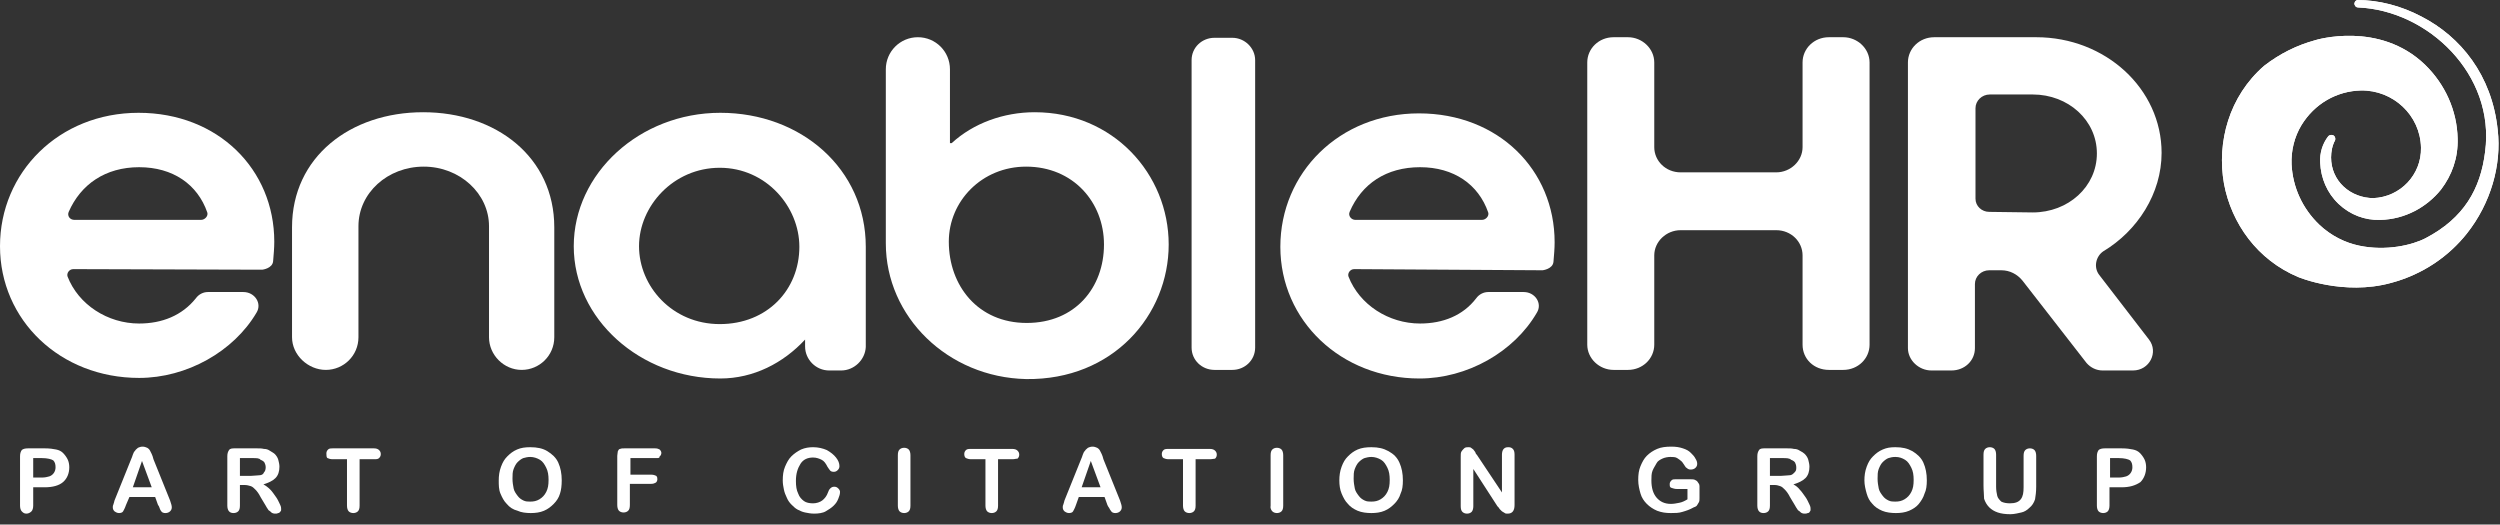
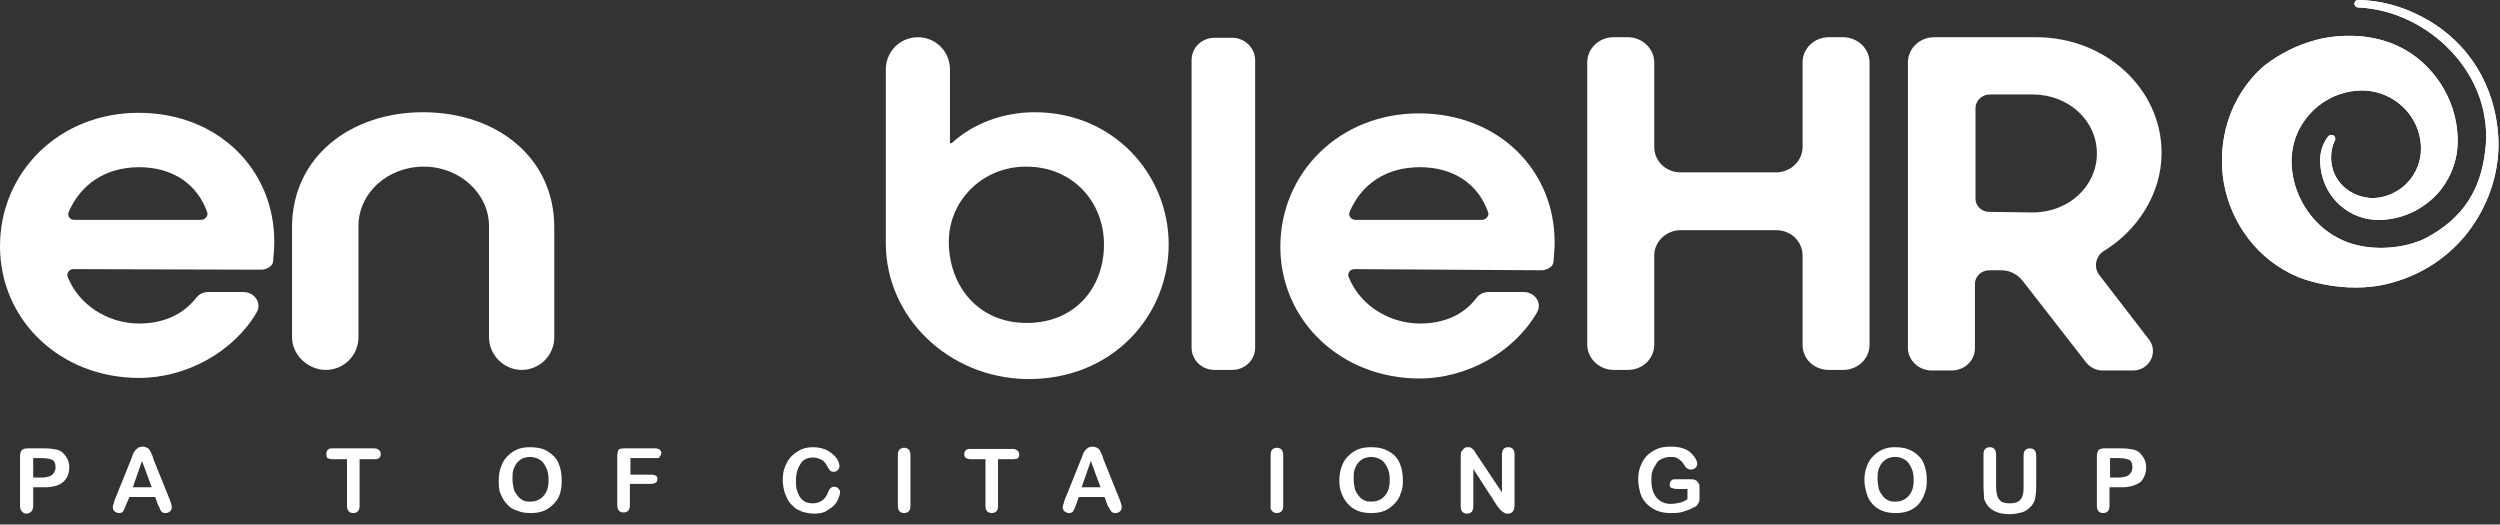
<svg xmlns="http://www.w3.org/2000/svg" version="1.1" id="Layer_1" x="0px" y="0px" viewBox="0 0 436.6 91.6" style="enable-background:new 0 0 436.6 91.6;" xml:space="preserve">
  <rect x="0" y="0" width="436.6" height="91.6" fill="#333333" stroke="none" />
  <style type="text/css">
	.st0{fill:#FFFFFF;}
</style>
  <path class="st0" d="M411.7,0c-0.4,0.1-0.6,0.5-0.5,0.8c0.1,0.3,0.3,0.5,0.6,0.5c12.2,0.5,24,11.7,22.2,25.2  c-0.8,6.5-3.7,11.6-10.4,15.1c-2.3,1.2-6.9,2.3-11.6,1.3c-2.4-0.5-4.9-1.7-7-3.7c-2.9-2.8-4.6-6.5-4.8-10.5  c-0.1-2.4,0.5-4.8,1.7-6.8c2.3-3.8,6.2-6,10.4-6.1c5.6-0.1,10.4,4.3,10.5,10c0.1,4.7-3.6,8.6-8.3,8.8c-1.9,0-3.8-0.7-5.2-2  c-1.4-1.3-2.2-3.1-2.2-5.1c0-1,0.2-2.1,0.7-3l0,0c0.1-0.3,0-0.6-0.2-0.8c-0.3-0.2-0.7-0.2-1,0.1c0,0,0,0,0,0c-1,1.3-1.5,2.9-1.4,4.6  c0.1,2.7,1.2,5.3,3.2,7.2c2,1.9,4.6,2.9,7.3,2.8c4.3-0.1,8.1-2.2,10.6-5.3c1.9-2.5,3-5.5,2.9-8.9c-0.1-4.9-2.2-9.5-5.7-12.9  c-8-7.7-19.1-4.3-19.1-4.3c-3.3,0.9-6.3,2.4-9,4.5c-6.1,5.3-8.3,13.3-7,20.6c1.3,6.9,5.8,13.3,13,16.3c0,0,7.9,3.3,16.2,1  c5.6-1.5,10.1-4.7,13.2-8.6c4.2-5.3,6.1-12,5.4-18.1c-1-9.6-6.5-16.3-13.3-19.8c-3.6-1.9-7.5-2.9-11.3-2.9h0  C411.8,0,411.8,0,411.7,0" />
  <path class="st0" d="M411.7,0c-0.4,0.1-0.6,0.5-0.5,0.8c0.1,0.3,0.3,0.5,0.6,0.5c12.2,0.5,24,11.7,22.2,25.2  c-0.8,6.5-3.7,11.6-10.4,15.1c-2.3,1.2-6.9,2.3-11.6,1.3c-2.4-0.5-4.9-1.7-7-3.7c-2.9-2.8-4.6-6.5-4.8-10.5  c-0.1-2.4,0.5-4.8,1.7-6.8c2.3-3.8,6.2-6,10.4-6.1c5.6-0.1,10.4,4.3,10.5,10c0.1,4.7-3.6,8.6-8.3,8.8c-1.9,0-3.8-0.7-5.2-2  c-1.4-1.3-2.2-3.1-2.2-5.1c0-1,0.2-2.1,0.7-3l0,0c0.1-0.3,0-0.6-0.2-0.8c-0.3-0.2-0.7-0.2-1,0.1c0,0,0,0,0,0c-1,1.3-1.5,2.9-1.4,4.6  c0.1,2.7,1.2,5.3,3.2,7.2c2,1.9,4.6,2.9,7.3,2.8c4.3-0.1,8.1-2.2,10.6-5.3c1.9-2.5,3-5.5,2.9-8.9c-0.1-4.9-2.2-9.5-5.7-12.9  c-8-7.7-19.1-4.3-19.1-4.3c-3.3,0.9-6.3,2.4-9,4.5c-6.1,5.3-8.3,13.3-7,20.6c1.3,6.9,5.8,13.3,13,16.3c0,0,7.9,3.3,16.2,1  c5.6-1.5,10.1-4.7,13.2-8.6c4.2-5.3,6.1-12,5.4-18.1c-1-9.6-6.5-16.3-13.3-19.8c-3.6-1.9-7.5-2.9-11.3-2.9h0  C411.8,0,411.8,0,411.7,0" />
  <path class="st0" d="M154.7,42.5V12.1c0-3.1,2.5-5.6,5.6-5.6l0,0c3.1,0,5.6,2.5,5.6,5.6V25h0.3c3.8-3.5,9.1-5.4,14.5-5.4  c13.7,0,23.4,10.8,23.4,23.1s-9.7,23.7-24.9,23.5C165.5,65.9,154.7,55.3,154.7,42.5L154.7,42.5z M192.8,42.7  c0-7.4-5.4-13.6-13.6-13.6c-7.7,0-13.5,6-13.5,13.1c0,7.7,5.1,14.2,13.6,14.2S192.8,50.2,192.8,42.7z" />
  <path class="st0" d="M12.8,47c-0.7,0-1.2,0.7-1,1.3c1.9,4.9,7,8.2,12.5,8.2c4,0,7.5-1.4,9.9-4.4c0.5-0.7,1.3-1.1,2.1-1.1h6.2  c2,0,3.3,2,2.3,3.6C40.8,61.4,32.6,66,24.3,66C10.5,66,0,55.9,0,43s10.3-23.3,24.2-23.3s23.7,9.9,23.7,22.5c0,1.1-0.1,2.2-0.2,3.4  c-0.1,1.3-1.9,1.5-1.9,1.5L12.8,47L12.8,47z M13,38.4h22.1c0.7,0,1.3-0.7,1.1-1.3c-1.7-4.9-6-7.9-11.9-7.9S14.1,32.2,12,37  C11.7,37.7,12.2,38.4,13,38.4" />
  <path class="st0" d="M51,39.7c0-12.3,10.2-20.1,22.9-20.1s22.9,7.8,22.9,20.1v19.2c0,3.2-2.6,5.7-5.7,5.7s-5.7-2.6-5.7-5.7V39.5  c0-5.7-5.1-10.4-11.4-10.4s-11.4,4.6-11.4,10.4v19.4c0,3.2-2.6,5.7-5.7,5.7S51,62,51,58.9C51,58.9,51,39.7,51,39.7z" />
-   <path class="st0" d="M146.9,64.7h-2.1c-2.3,0-4.2-1.9-4.2-4.2v-1.2c-3.8,4.1-9,6.8-14.8,6.8c-14,0-25.6-10.4-25.6-23.1  s11.5-23.3,25.6-23.3s25.4,9.8,25.4,23.4v17.5C151.1,62.8,149.2,64.7,146.9,64.7 M125.7,29.3c-8.1,0-14.1,6.7-14.1,13.7  s5.8,13.6,14.1,13.6s13.9-6,13.9-13.5C139.6,36.1,133.8,29.3,125.7,29.3" />
  <path class="st0" d="M208.1,60.7V10.5c0-2.2,1.8-3.9,4-3.9h3.1c2.2,0,4,1.8,4,3.9v50.2c0,2.2-1.8,3.9-4,3.9h-3.1  C209.9,64.6,208.1,62.9,208.1,60.7L208.1,60.7z" />
  <path class="st0" d="M236.5,47c-0.7,0-1.2,0.7-1,1.3c1.9,4.9,7,8.2,12.5,8.2c4,0,7.5-1.4,9.8-4.4c0.5-0.7,1.3-1.1,2.1-1.1h6.2  c2,0,3.3,2,2.3,3.6c-4,6.9-12.2,11.5-20.5,11.5c-13.7,0-24.3-10.1-24.3-23s10.3-23.3,24.2-23.3s23.7,9.9,23.7,22.5  c0,1.1-0.1,2.2-0.2,3.4c-0.1,1.3-1.9,1.5-1.9,1.5L236.5,47L236.5,47z M236.7,38.4h22.1c0.7,0,1.3-0.7,1.1-1.3  c-1.7-4.9-6-7.9-11.9-7.9s-10.2,2.9-12.3,7.8C235.4,37.7,236,38.4,236.7,38.4" />
  <path class="st0" d="M314.8,60.2V44.6c0-2.4-2-4.4-4.6-4.4h-16.7c-2.5,0-4.6,2-4.6,4.4v15.6c0,2.4-2,4.4-4.6,4.4h-2.5  c-2.5,0-4.6-2-4.6-4.4V10.9c0-2.4,2-4.4,4.6-4.4h2.5c2.5,0,4.6,2,4.6,4.4v14.8c0,2.4,2,4.4,4.6,4.4h16.7c2.5,0,4.6-2,4.6-4.4V10.9  c0-2.4,2-4.4,4.6-4.4h2.5c2.5,0,4.6,2,4.6,4.4v49.3c0,2.4-2,4.4-4.6,4.4h-2.5C316.8,64.6,314.8,62.7,314.8,60.2z" />
  <path class="st0" d="M366.6,48l8.7,11.3c1.7,2.2,0.1,5.4-2.8,5.4h-5.3c-1.1,0-2.1-0.5-2.8-1.3l-11.2-14.4c-0.9-1.1-2.2-1.8-3.7-1.8  h-2.1c-1.4,0-2.5,1.1-2.5,2.4v11.2c0,2.2-1.8,3.9-4.1,3.9h-3.5c-2.2,0-4.1-1.8-4.1-3.9V10.9c0-2.4,2-4.4,4.6-4.4h17.8  c12.1,0,21.9,9,21.9,20.2c0,7.1-4.2,13.6-10.2,17.2C366,44.8,365.6,46.7,366.6,48L366.6,48z M355,37.1c6.2,0,11.2-4.5,11.2-10.3  s-5-10.3-11.2-10.3h-7.5c-1.4,0-2.5,1.1-2.5,2.4v15.8c0,1.3,1.1,2.3,2.4,2.3L355,37.1L355,37.1z" />
  <path class="st0" d="M7.8,85.1H5.8v3.2c0,0.4-0.1,0.8-0.3,1S5,89.7,4.6,89.7S4,89.5,3.8,89.3c-0.2-0.2-0.3-0.6-0.3-1v-8.6  c0-0.5,0.1-0.8,0.3-1.1c0.2-0.2,0.6-0.3,1.1-0.3h2.9c0.9,0,1.5,0.1,2,0.2s0.9,0.3,1.2,0.6s0.6,0.7,0.8,1.1s0.3,0.9,0.3,1.4  c0,1.1-0.4,2-1.1,2.6S9.2,85.1,7.8,85.1L7.8,85.1z M7.3,80H5.8v3.4h1.5c0.5,0,1-0.1,1.3-0.2s0.6-0.3,0.8-0.6s0.3-0.6,0.3-1  c0-0.5-0.1-0.9-0.4-1.2C9,80.2,8.3,80,7.3,80L7.3,80z" />
  <path class="st0" d="M27.6,88.2l-0.5-1.4h-4.5L22,88.2c-0.2,0.6-0.4,0.9-0.5,1.1c-0.1,0.2-0.4,0.3-0.7,0.3c-0.3,0-0.5-0.1-0.8-0.3  c-0.2-0.2-0.3-0.4-0.3-0.7c0-0.2,0-0.3,0.1-0.5s0.1-0.4,0.2-0.7l2.9-7.2c0.1-0.2,0.2-0.5,0.3-0.8s0.2-0.5,0.4-0.7  c0.1-0.2,0.3-0.3,0.5-0.5c0.2-0.1,0.5-0.2,0.8-0.2s0.6,0.1,0.8,0.2c0.2,0.1,0.4,0.3,0.5,0.5c0.1,0.2,0.2,0.4,0.3,0.6  s0.2,0.5,0.3,0.9l2.9,7.2c0.2,0.6,0.3,0.9,0.3,1.2s-0.1,0.5-0.3,0.7c-0.2,0.2-0.5,0.3-0.8,0.3c-0.2,0-0.3,0-0.5-0.1  s-0.2-0.2-0.3-0.3S28,89,27.9,88.8C27.8,88.6,27.8,88.4,27.6,88.2L27.6,88.2z M23.2,85.1h3.3l-1.7-4.6L23.2,85.1L23.2,85.1z" />
-   <path class="st0" d="M42.7,84.7h-0.8v3.6c0,0.5-0.1,0.8-0.3,1s-0.5,0.3-0.8,0.3c-0.4,0-0.6-0.1-0.8-0.3c-0.2-0.2-0.3-0.6-0.3-1v-8.6  c0-0.5,0.1-0.8,0.3-1.1s0.6-0.3,1.1-0.3h3.7c0.5,0,0.9,0,1.3,0.1c0.4,0,0.7,0.1,1,0.3c0.3,0.2,0.7,0.4,0.9,0.6s0.5,0.6,0.6,1  s0.2,0.8,0.2,1.2c0,0.8-0.2,1.5-0.7,2c-0.5,0.5-1.2,0.8-2.1,1.1c0.4,0.2,0.8,0.5,1.2,0.9c0.4,0.4,0.7,0.9,1,1.3s0.5,0.9,0.7,1.3  s0.2,0.6,0.2,0.8s0,0.3-0.1,0.4s-0.2,0.3-0.4,0.3c-0.2,0.1-0.3,0.1-0.6,0.1c-0.2,0-0.5-0.1-0.6-0.2s-0.3-0.3-0.5-0.4  c-0.1-0.2-0.3-0.4-0.5-0.8l-0.9-1.5c-0.3-0.6-0.6-1-0.9-1.3c-0.3-0.3-0.5-0.5-0.8-0.6S43.1,84.7,42.7,84.7L42.7,84.7z M44,80h-2.1  v3.1h2c0.5,0,1-0.1,1.4-0.1s0.7-0.2,0.8-0.5c0.2-0.2,0.3-0.5,0.3-0.9c0-0.3-0.1-0.6-0.2-0.8s-0.4-0.4-0.7-0.5C45.3,80,44.8,80,44,80  L44,80z" />
  <path class="st0" d="M65.3,80.2h-2.5v8.1c0,0.5-0.1,0.8-0.3,1c-0.2,0.2-0.5,0.3-0.8,0.3s-0.6-0.1-0.8-0.3s-0.3-0.6-0.3-1v-8.1h-2.5  c-0.4,0-0.7-0.1-0.9-0.2S57,79.5,57,79.2s0.1-0.5,0.3-0.7c0.2-0.2,0.5-0.2,0.8-0.2h7.2c0.4,0,0.7,0.1,0.9,0.3  c0.2,0.2,0.3,0.4,0.3,0.7s-0.1,0.5-0.3,0.7S65.7,80.2,65.3,80.2L65.3,80.2z" />
  <path class="st0" d="M92.6,78.1c1.2,0,2.2,0.2,3,0.7s1.5,1.1,1.9,2c0.4,0.9,0.6,1.9,0.6,3.1c0,0.9-0.1,1.7-0.3,2.3  c-0.2,0.7-0.6,1.3-1.1,1.8s-1,0.9-1.7,1.2c-0.7,0.3-1.5,0.4-2.3,0.4s-1.7-0.1-2.3-0.4C89.6,89,89,88.6,88.5,88  c-0.5-0.5-0.8-1.1-1.1-1.8s-0.3-1.5-0.3-2.3s0.1-1.6,0.4-2.4s0.6-1.3,1.1-1.8s1-0.9,1.7-1.2S91.7,78.1,92.6,78.1L92.6,78.1z   M95.8,83.8c0-0.8-0.1-1.5-0.4-2.1c-0.3-0.6-0.6-1.1-1.1-1.4s-1.1-0.5-1.7-0.5c-0.4,0-0.9,0.1-1.2,0.2s-0.7,0.4-1,0.7  c-0.3,0.3-0.5,0.7-0.7,1.2s-0.2,1.1-0.2,1.7s0.1,1.2,0.2,1.7s0.4,0.9,0.7,1.3s0.6,0.6,1,0.8c0.4,0.2,0.8,0.2,1.2,0.2  c0.6,0,1.1-0.1,1.6-0.4s0.9-0.7,1.2-1.3S95.8,84.7,95.8,83.8L95.8,83.8z" />
  <path class="st0" d="M114.6,80h-4.5v2.9h3.7c0.3,0,0.6,0.1,0.8,0.2c0.2,0.2,0.2,0.4,0.2,0.6s-0.1,0.5-0.3,0.6s-0.4,0.2-0.8,0.2h-3.7  v3.7c0,0.5-0.1,0.8-0.3,1s-0.5,0.3-0.8,0.3s-0.6-0.1-0.8-0.3s-0.3-0.6-0.3-1v-8.6c0-0.3,0.1-0.6,0.1-0.8c0.1-0.2,0.2-0.4,0.4-0.4  c0.2-0.1,0.5-0.1,0.8-0.1h5.3c0.4,0,0.6,0.1,0.8,0.2c0.2,0.2,0.3,0.4,0.3,0.6s-0.1,0.5-0.3,0.6C115.2,80,115,80,114.6,80L114.6,80z" />
  <path class="st0" d="M146.7,85.9c0,0.4-0.1,0.7-0.3,1.2s-0.4,0.8-0.8,1.2s-0.9,0.7-1.4,1s-1.3,0.4-2,0.4c-0.6,0-1.1-0.1-1.6-0.2  c-0.5-0.1-0.9-0.3-1.3-0.5s-0.8-0.6-1.1-0.9c-0.3-0.3-0.6-0.7-0.8-1.2c-0.2-0.4-0.4-0.9-0.5-1.4c-0.1-0.5-0.2-1-0.2-1.6  c0-0.9,0.1-1.7,0.4-2.4s0.6-1.3,1.1-1.8c0.5-0.5,1.1-0.9,1.7-1.2c0.7-0.3,1.4-0.4,2.1-0.4c0.9,0,1.7,0.2,2.4,0.5  c0.7,0.4,1.2,0.8,1.6,1.3s0.6,1,0.6,1.5c0,0.3-0.1,0.5-0.3,0.7c-0.2,0.2-0.4,0.3-0.7,0.3c-0.3,0-0.5-0.1-0.6-0.2  c-0.1-0.1-0.3-0.4-0.5-0.7c-0.3-0.6-0.6-1-1-1.2s-0.9-0.4-1.5-0.4c-0.9,0-1.7,0.3-2.2,1.1s-0.8,1.7-0.8,3c0,0.9,0.1,1.6,0.4,2.2  c0.2,0.6,0.6,1,1,1.3c0.4,0.3,1,0.4,1.6,0.4c0.6,0,1.2-0.2,1.6-0.5s0.8-0.8,1-1.4c0.1-0.3,0.2-0.5,0.4-0.7s0.4-0.3,0.7-0.3  c0.3,0,0.5,0.1,0.7,0.3S146.7,85.7,146.7,85.9L146.7,85.9z" />
  <path class="st0" d="M156.8,88.3v-8.8c0-0.5,0.1-0.8,0.3-1c0.2-0.2,0.5-0.3,0.8-0.3s0.6,0.1,0.8,0.3c0.2,0.2,0.3,0.6,0.3,1v8.8  c0,0.5-0.1,0.8-0.3,1s-0.5,0.3-0.8,0.3s-0.6-0.1-0.8-0.3C156.9,89.1,156.8,88.7,156.8,88.3L156.8,88.3z" />
  <path class="st0" d="M176.8,80.2h-2.5v8.1c0,0.5-0.1,0.8-0.3,1c-0.2,0.2-0.5,0.3-0.8,0.3s-0.6-0.1-0.8-0.3s-0.3-0.6-0.3-1v-8.1h-2.5  c-0.4,0-0.7-0.1-0.9-0.2s-0.3-0.4-0.3-0.7s0.1-0.5,0.3-0.7c0.2-0.2,0.5-0.2,0.9-0.2h7.2c0.4,0,0.7,0.1,0.9,0.3  c0.2,0.2,0.3,0.4,0.3,0.7s-0.1,0.5-0.3,0.7C177.4,80.1,177.2,80.2,176.8,80.2L176.8,80.2z" />
  <path class="st0" d="M193.4,88.2l-0.5-1.4h-4.5l-0.5,1.4c-0.2,0.6-0.4,0.9-0.5,1.1c-0.1,0.2-0.4,0.3-0.7,0.3c-0.3,0-0.5-0.1-0.8-0.3  c-0.2-0.2-0.3-0.4-0.3-0.7c0-0.2,0-0.3,0.1-0.5s0.1-0.4,0.2-0.7l2.9-7.2c0.1-0.2,0.2-0.5,0.3-0.8s0.2-0.5,0.4-0.7  c0.1-0.2,0.3-0.3,0.5-0.5c0.2-0.1,0.5-0.2,0.8-0.2s0.6,0.1,0.8,0.2c0.2,0.1,0.4,0.3,0.5,0.5c0.1,0.2,0.2,0.4,0.3,0.6  s0.2,0.5,0.3,0.9l2.9,7.2c0.2,0.6,0.3,0.9,0.3,1.2s-0.1,0.5-0.3,0.7c-0.2,0.2-0.5,0.3-0.8,0.3c-0.2,0-0.3,0-0.5-0.1  s-0.2-0.2-0.3-0.3c-0.1-0.1-0.2-0.3-0.3-0.5C193.6,88.6,193.5,88.4,193.4,88.2L193.4,88.2z M188.9,85.1h3.3l-1.7-4.6L188.9,85.1  L188.9,85.1z" />
-   <path class="st0" d="M211.3,80.2h-2.5v8.1c0,0.5-0.1,0.8-0.3,1c-0.2,0.2-0.5,0.3-0.8,0.3s-0.6-0.1-0.8-0.3s-0.3-0.6-0.3-1v-8.1h-2.5  c-0.4,0-0.7-0.1-0.9-0.2s-0.3-0.4-0.3-0.7s0.1-0.5,0.3-0.7c0.2-0.2,0.5-0.2,0.9-0.2h7.2c0.4,0,0.7,0.1,0.9,0.3  c0.2,0.2,0.3,0.4,0.3,0.7s-0.1,0.5-0.3,0.7C212,80.1,211.7,80.2,211.3,80.2L211.3,80.2z" />
  <path class="st0" d="M221.9,88.3v-8.8c0-0.5,0.1-0.8,0.3-1c0.2-0.2,0.5-0.3,0.8-0.3s0.6,0.1,0.8,0.3c0.2,0.2,0.3,0.6,0.3,1v8.8  c0,0.5-0.1,0.8-0.3,1s-0.5,0.3-0.8,0.3s-0.6-0.1-0.8-0.3C222,89.1,221.8,88.7,221.9,88.3L221.9,88.3z" />
  <path class="st0" d="M239.5,78.1c1.2,0,2.1,0.2,3,0.7s1.5,1.1,1.9,2c0.4,0.9,0.6,1.9,0.6,3.1c0,0.9-0.1,1.7-0.4,2.3  c-0.2,0.7-0.6,1.3-1.1,1.8s-1,0.9-1.7,1.2c-0.7,0.3-1.5,0.4-2.3,0.4s-1.7-0.1-2.4-0.4s-1.3-0.7-1.7-1.2c-0.5-0.5-0.8-1.1-1.1-1.8  s-0.4-1.5-0.4-2.3s0.1-1.6,0.4-2.4s0.6-1.3,1.1-1.8s1-0.9,1.7-1.2S238.6,78.1,239.5,78.1L239.5,78.1z M242.7,83.8  c0-0.8-0.1-1.5-0.4-2.1c-0.3-0.6-0.6-1.1-1.1-1.4s-1.1-0.5-1.7-0.5c-0.4,0-0.9,0.1-1.2,0.2s-0.7,0.4-1,0.7c-0.3,0.3-0.5,0.7-0.7,1.2  s-0.2,1.1-0.2,1.7s0.1,1.2,0.2,1.7s0.4,0.9,0.7,1.3s0.6,0.6,1,0.8c0.4,0.2,0.8,0.2,1.2,0.2c0.6,0,1.1-0.1,1.6-0.4s0.9-0.7,1.2-1.3  S242.7,84.7,242.7,83.8L242.7,83.8z" />
  <path class="st0" d="M257.9,79.4l4.4,6.6v-6.6c0-0.4,0.1-0.8,0.3-1s0.4-0.3,0.8-0.3s0.6,0.1,0.8,0.3c0.2,0.2,0.3,0.5,0.3,1v8.8  c0,1-0.4,1.5-1.2,1.5c-0.2,0-0.4,0-0.5-0.1c-0.2-0.1-0.3-0.2-0.5-0.3c-0.1-0.1-0.3-0.3-0.4-0.4c-0.1-0.2-0.2-0.3-0.4-0.5l-4.2-6.5  v6.5c0,0.4-0.1,0.8-0.3,1c-0.2,0.2-0.5,0.3-0.8,0.3s-0.6-0.1-0.8-0.3s-0.3-0.5-0.3-1v-8.6c0-0.4,0-0.7,0.1-0.9  c0.1-0.2,0.3-0.4,0.5-0.6s0.5-0.2,0.7-0.2c0.2,0,0.4,0,0.5,0.1c0.1,0.1,0.3,0.2,0.4,0.3c0.1,0.1,0.2,0.3,0.3,0.4  S257.7,79.3,257.9,79.4L257.9,79.4z" />
  <path class="st0" d="M296.8,84.9v2.1c0,0.3,0,0.5-0.1,0.7c-0.1,0.2-0.2,0.3-0.3,0.5s-0.3,0.3-0.6,0.4c-0.7,0.4-1.3,0.6-2,0.8  c-0.6,0.2-1.3,0.2-2,0.2c-0.9,0-1.6-0.1-2.4-0.4c-0.7-0.3-1.3-0.7-1.8-1.2s-0.9-1.1-1.1-1.8s-0.4-1.5-0.4-2.4s0.1-1.7,0.4-2.4  c0.3-0.7,0.6-1.3,1.1-1.8c0.5-0.5,1.1-0.9,1.8-1.2c0.7-0.3,1.5-0.4,2.5-0.4c0.8,0,1.4,0.1,2,0.3c0.6,0.2,1,0.4,1.4,0.8  s0.6,0.6,0.8,1c0.2,0.3,0.3,0.6,0.3,0.9c0,0.3-0.1,0.5-0.3,0.7c-0.2,0.2-0.5,0.3-0.8,0.3c-0.2,0-0.3,0-0.5-0.1  c-0.1-0.1-0.3-0.2-0.4-0.3c-0.3-0.4-0.5-0.8-0.7-1s-0.5-0.4-0.8-0.6c-0.3-0.2-0.8-0.2-1.2-0.2s-1,0.1-1.4,0.3s-0.8,0.4-1,0.8  s-0.5,0.8-0.7,1.3c-0.2,0.5-0.2,1.1-0.2,1.7c0,1.3,0.3,2.3,0.9,3s1.4,1.1,2.5,1.1c0.5,0,1-0.1,1.5-0.2s0.9-0.3,1.4-0.6v-1.8h-1.8  c-0.4,0-0.7-0.1-1-0.2s-0.3-0.3-0.3-0.7c0-0.2,0.1-0.4,0.3-0.6c0.2-0.2,0.4-0.2,0.7-0.2h2.6c0.3,0,0.6,0,0.8,0.1  c0.2,0.1,0.4,0.2,0.5,0.4S296.8,84.5,296.8,84.9L296.8,84.9z" />
-   <path class="st0" d="M309.9,84.7h-0.8v3.6c0,0.5-0.1,0.8-0.3,1s-0.5,0.3-0.8,0.3c-0.4,0-0.6-0.1-0.8-0.3c-0.2-0.2-0.3-0.6-0.3-1  v-8.6c0-0.5,0.1-0.8,0.3-1.1s0.6-0.3,1.1-0.3h3.7c0.5,0,0.9,0,1.3,0.1c0.4,0,0.7,0.1,1,0.3c0.4,0.2,0.7,0.4,0.9,0.6s0.5,0.6,0.6,1  s0.2,0.8,0.2,1.2c0,0.8-0.2,1.5-0.7,2s-1.2,0.8-2.1,1.1c0.4,0.2,0.8,0.5,1.1,0.9c0.4,0.4,0.7,0.9,1,1.3s0.5,0.9,0.7,1.3  s0.2,0.6,0.2,0.8s0,0.3-0.1,0.4c-0.1,0.2-0.2,0.3-0.4,0.3c-0.2,0.1-0.4,0.1-0.6,0.1c-0.2,0-0.5-0.1-0.6-0.2s-0.3-0.3-0.5-0.4  c-0.1-0.2-0.3-0.4-0.5-0.8l-0.9-1.5c-0.3-0.6-0.6-1-0.9-1.3c-0.3-0.3-0.5-0.5-0.8-0.6S310.3,84.7,309.9,84.7L309.9,84.7z M311.2,80  h-2.1v3.1h2c0.5,0,1-0.1,1.4-0.1s0.6-0.2,0.9-0.5s0.3-0.5,0.3-0.9c0-0.3-0.1-0.6-0.2-0.8s-0.4-0.4-0.7-0.5C312.5,80,312,80,311.2,80  L311.2,80z" />
  <path class="st0" d="M331,78.1c1.2,0,2.1,0.2,3,0.7c0.8,0.5,1.5,1.1,1.9,2c0.4,0.9,0.6,1.9,0.6,3.1c0,0.9-0.1,1.7-0.4,2.3  c-0.2,0.7-0.6,1.3-1,1.8s-1,0.9-1.7,1.2c-0.7,0.3-1.5,0.4-2.3,0.4s-1.7-0.1-2.4-0.4s-1.3-0.7-1.7-1.2c-0.5-0.5-0.8-1.1-1-1.8  s-0.4-1.5-0.4-2.3s0.1-1.6,0.4-2.4s0.6-1.3,1.1-1.8s1-0.9,1.7-1.2S330.1,78.1,331,78.1L331,78.1z M334.2,83.8c0-0.8-0.1-1.5-0.4-2.1  c-0.3-0.6-0.6-1.1-1.1-1.4s-1-0.5-1.7-0.5c-0.5,0-0.9,0.1-1.2,0.2s-0.7,0.4-1,0.7c-0.3,0.3-0.5,0.7-0.7,1.2s-0.2,1.1-0.2,1.7  s0.1,1.2,0.2,1.7s0.4,0.9,0.7,1.3s0.6,0.6,1,0.8c0.4,0.2,0.8,0.2,1.2,0.2c0.6,0,1.1-0.1,1.6-0.4c0.5-0.3,0.9-0.7,1.2-1.3  S334.2,84.7,334.2,83.8L334.2,83.8z" />
  <path class="st0" d="M346.4,84.8v-5.4c0-0.5,0.1-0.8,0.3-1c0.2-0.2,0.5-0.3,0.8-0.3s0.6,0.1,0.8,0.3c0.2,0.2,0.3,0.6,0.3,1V85  c0,0.6,0.1,1.2,0.2,1.6s0.4,0.7,0.7,1c0.4,0.2,0.9,0.3,1.5,0.3c0.9,0,1.5-0.2,1.9-0.7c0.4-0.5,0.5-1.2,0.5-2.1v-5.5  c0-0.5,0.1-0.8,0.3-1c0.2-0.2,0.5-0.3,0.8-0.3s0.6,0.1,0.8,0.3c0.2,0.2,0.3,0.6,0.3,1v5.4c0,0.9-0.1,1.6-0.2,2.2  c-0.2,0.6-0.5,1.1-1,1.5c-0.4,0.4-0.9,0.7-1.4,0.8s-1.2,0.3-1.9,0.3c-0.9,0-1.6-0.1-2.2-0.3c-0.6-0.2-1.1-0.5-1.5-0.9  c-0.4-0.4-0.7-0.9-0.9-1.5C346.5,86.4,346.4,85.7,346.4,84.8L346.4,84.8z" />
  <path class="st0" d="M370.5,85.1h-2.1v3.2c0,0.4-0.1,0.8-0.3,1s-0.5,0.3-0.8,0.3s-0.6-0.1-0.8-0.3c-0.2-0.2-0.3-0.6-0.3-1v-8.6  c0-0.5,0.1-0.8,0.3-1.1c0.2-0.2,0.6-0.3,1.1-0.3h2.9c0.9,0,1.5,0.1,2,0.2c0.5,0.1,0.9,0.3,1.2,0.6s0.6,0.7,0.8,1.1s0.3,0.9,0.3,1.4  c0,1.1-0.4,2-1,2.6C372.9,84.8,371.9,85.1,370.5,85.1L370.5,85.1z M370,80h-1.5v3.4h1.5c0.5,0,1-0.1,1.3-0.2s0.6-0.3,0.8-0.6  s0.3-0.6,0.3-1c0-0.5-0.1-0.9-0.4-1.2C371.7,80.2,371,80,370,80L370,80z" />
</svg>